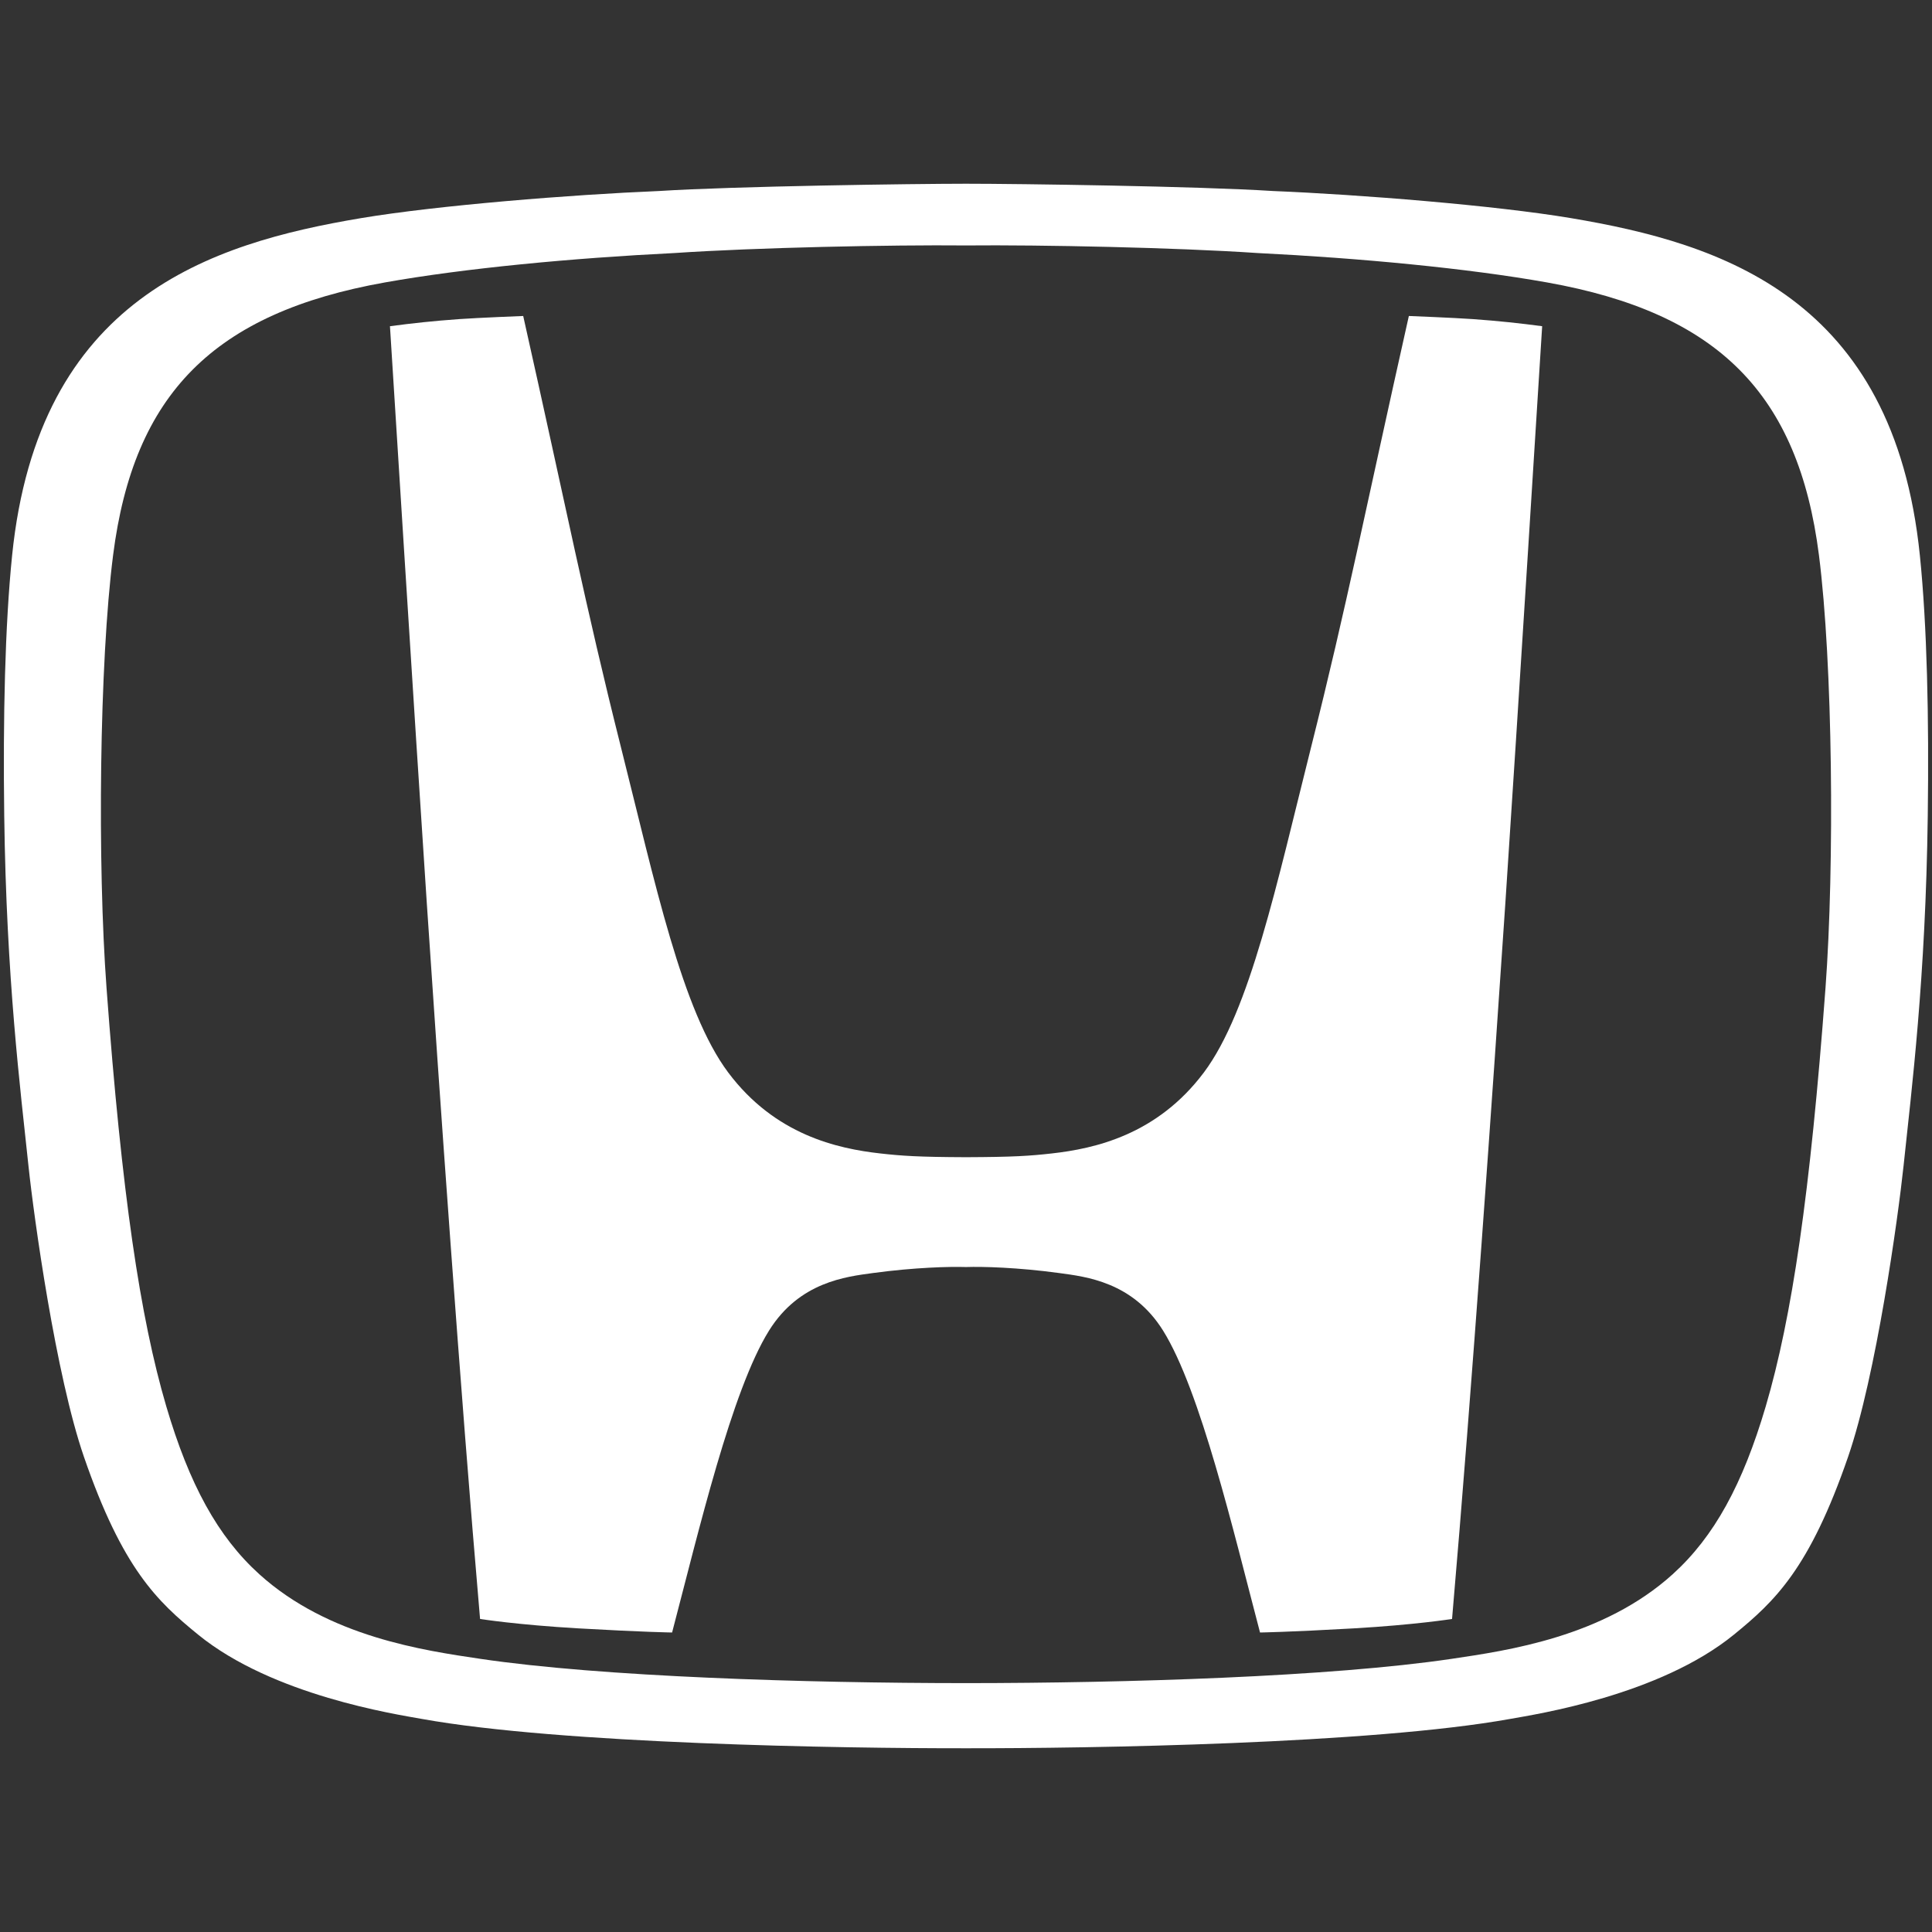
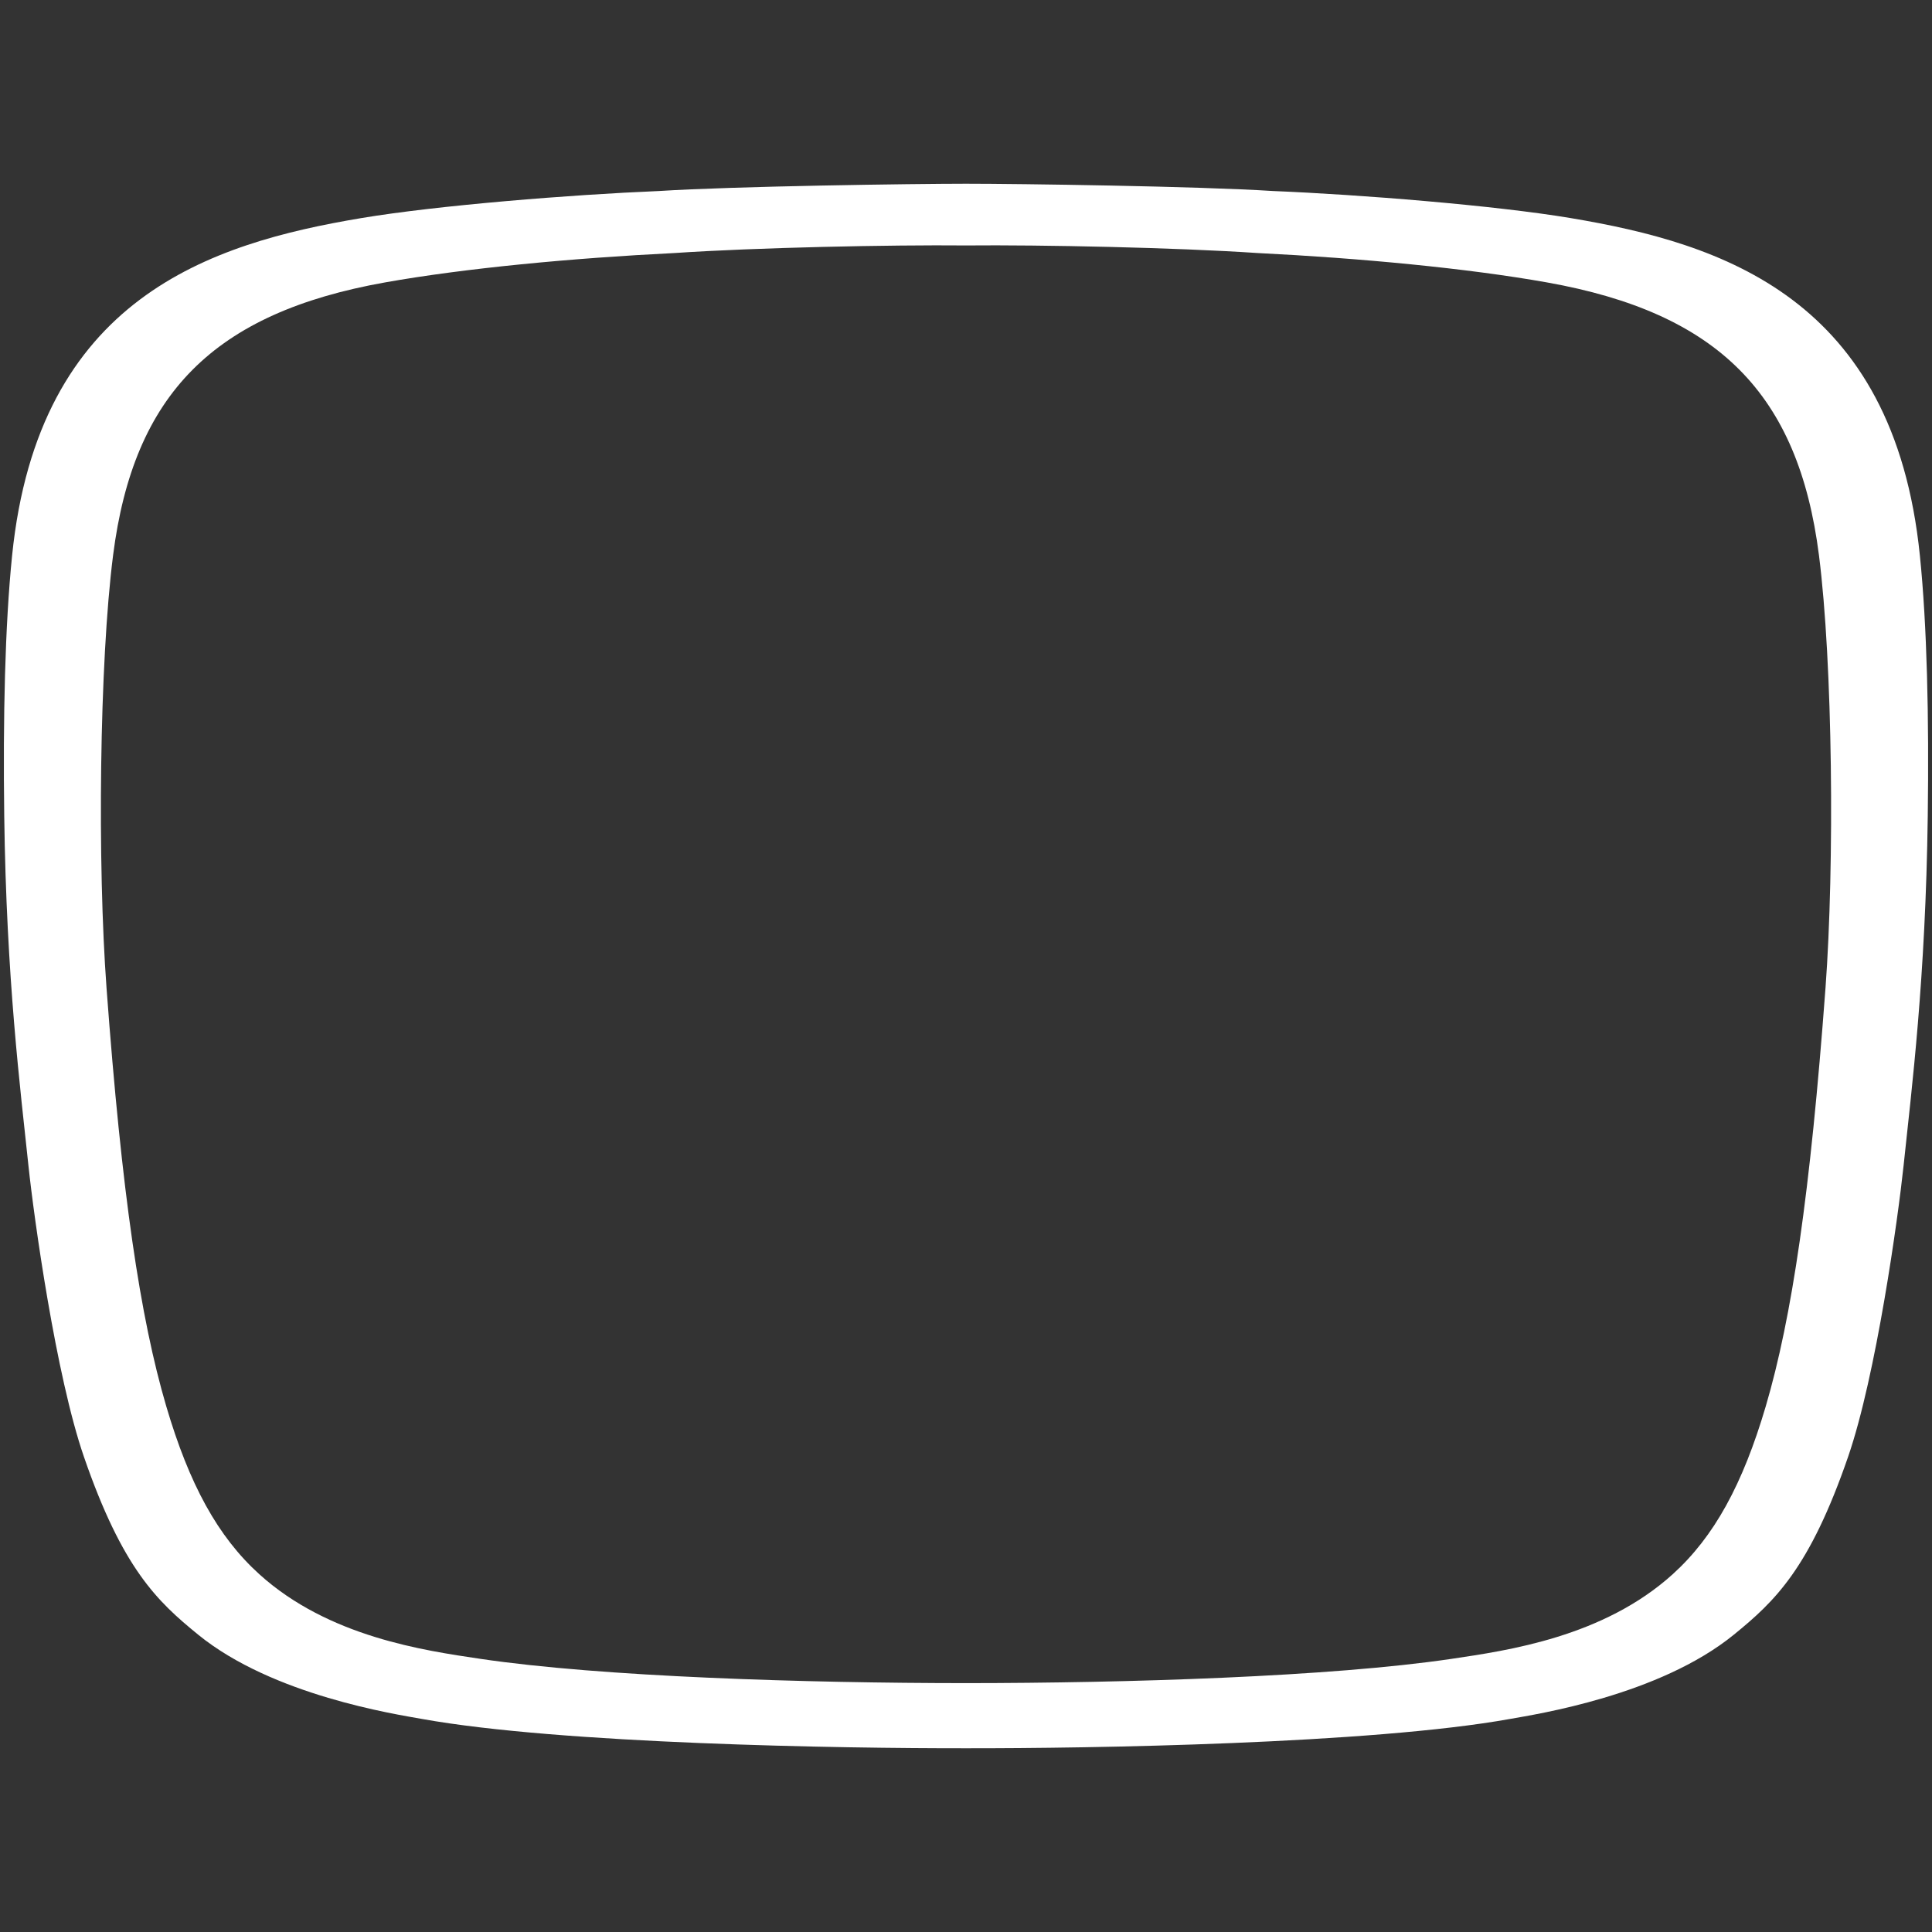
<svg xmlns="http://www.w3.org/2000/svg" id="Layer_1" viewBox="0 0 500 500">
  <rect x="0" y="0" width="500" height="500" fill="#333333" stroke="none" />
  <g id="g1963">
-     <path id="path1965" d="M364.609,81.777c-11.452,51.044-15.964,74.49-25.263,111.446-8.922,35.469-15.832,68.374-27.785,84.331-12.134,16.188-28.314,19.713-39.334,20.953-5.705.64-9.864.927-22.219.974-12.357-.05-16.514-.334-22.219-.974-11.02-1.24-27.208-4.765-39.334-20.953-11.947-15.959-18.863-48.869-27.793-84.331-9.293-36.959-13.813-60.406-25.257-111.446,0,0-11.418.445-16.472.8-6.834.487-12.184,1.072-18.012,1.845,0,0,6.568,104.97,9.543,149.443,3.127,46.779,8.617,125.602,13.776,185.12,0,0,9.585,1.524,25.507,2.438,16.746.961,24.191,1.066,24.191,1.066,6.89-26.218,15.409-62.606,25.083-78.125,7.864-12.621,19.976-13.958,26.845-14.898,10.789-1.469,19.887-1.693,24.102-1.561h.084c4.215-.14,13.318.09,24.107,1.561,6.861.94,18.981,2.277,26.845,14.898,9.675,15.519,18.194,51.907,25.089,78.125,0,0,7.445-.111,24.191-1.066,15.917-.914,25.507-2.438,25.507-2.438,5.154-59.521,10.649-138.334,13.784-185.12,2.975-44.475,9.535-149.443,9.535-149.443-5.823-.774-11.173-1.351-18.012-1.845-5.076-.353-16.491-.8-16.491-.8l-0-0Z" fill="#fff" />
    <path id="path1967" d="M496.86,143.748c-6.771-66.671-51.252-80.75-90.301-87.297-19.684-3.301-54.645-6.095-77.059-7.013-19.587-1.253-65.786-1.882-79.502-1.888-13.708.008-59.911.634-79.497,1.888-22.414.919-57.375,3.712-77.051,7.013C54.394,62.998,9.911,77.078,3.134,143.748c-1.845,18.16-2.375,41.856-2.04,67.371.558,42.246,4.186,70.775,6.263,90.522,1.427,13.555,7.09,54.303,14.363,75.38,9.988,28.961,18.968,37.396,29.541,46.013,19.328,15.764,51.162,20.611,57.947,21.83,35.943,6.463,108.682,7.627,140.792,7.585,32.118.042,104.865-1.121,140.792-7.585,6.792-1.219,38.623-6.068,57.952-21.83,10.572-8.617,19.552-17.052,29.54-46.013,7.271-21.077,12.929-61.824,14.364-75.38,2.074-19.747,5.705-48.277,6.255-90.522.34-25.515-.189-49.219-2.043-67.371h-0ZM472.432,255.74c-3.949,53.258-8.685,85.194-15.456,108.216-5.95,20.166-13.318,33.713-24.08,43.451-17.965,16.251-42.706,19.739-57.223,21.901-31.36,4.652-84.17,6.268-125.678,6.284-41.508-.013-94.313-1.63-125.678-6.284-14.508-2.159-39.245-5.65-57.207-21.901-10.767-9.738-18.139-23.293-24.08-43.451-6.776-23.02-11.515-54.959-15.456-108.216-2.38-32.102-1.877-84.115,1.696-112.068,5.315-41.68,26.01-62.675,70.359-70.58,20.695-3.686,48.514-6.302,74.914-7.606,21.169-1.427,56.009-2.146,75.456-1.964,19.455-.182,54.295.537,75.456,1.964,26.4,1.308,54.219,3.922,74.914,7.606,44.349,7.906,65.044,28.893,70.372,70.575,3.567,27.958,4.062,79.971,1.693,112.073Z" fill="#fff" />
  </g>
</svg>